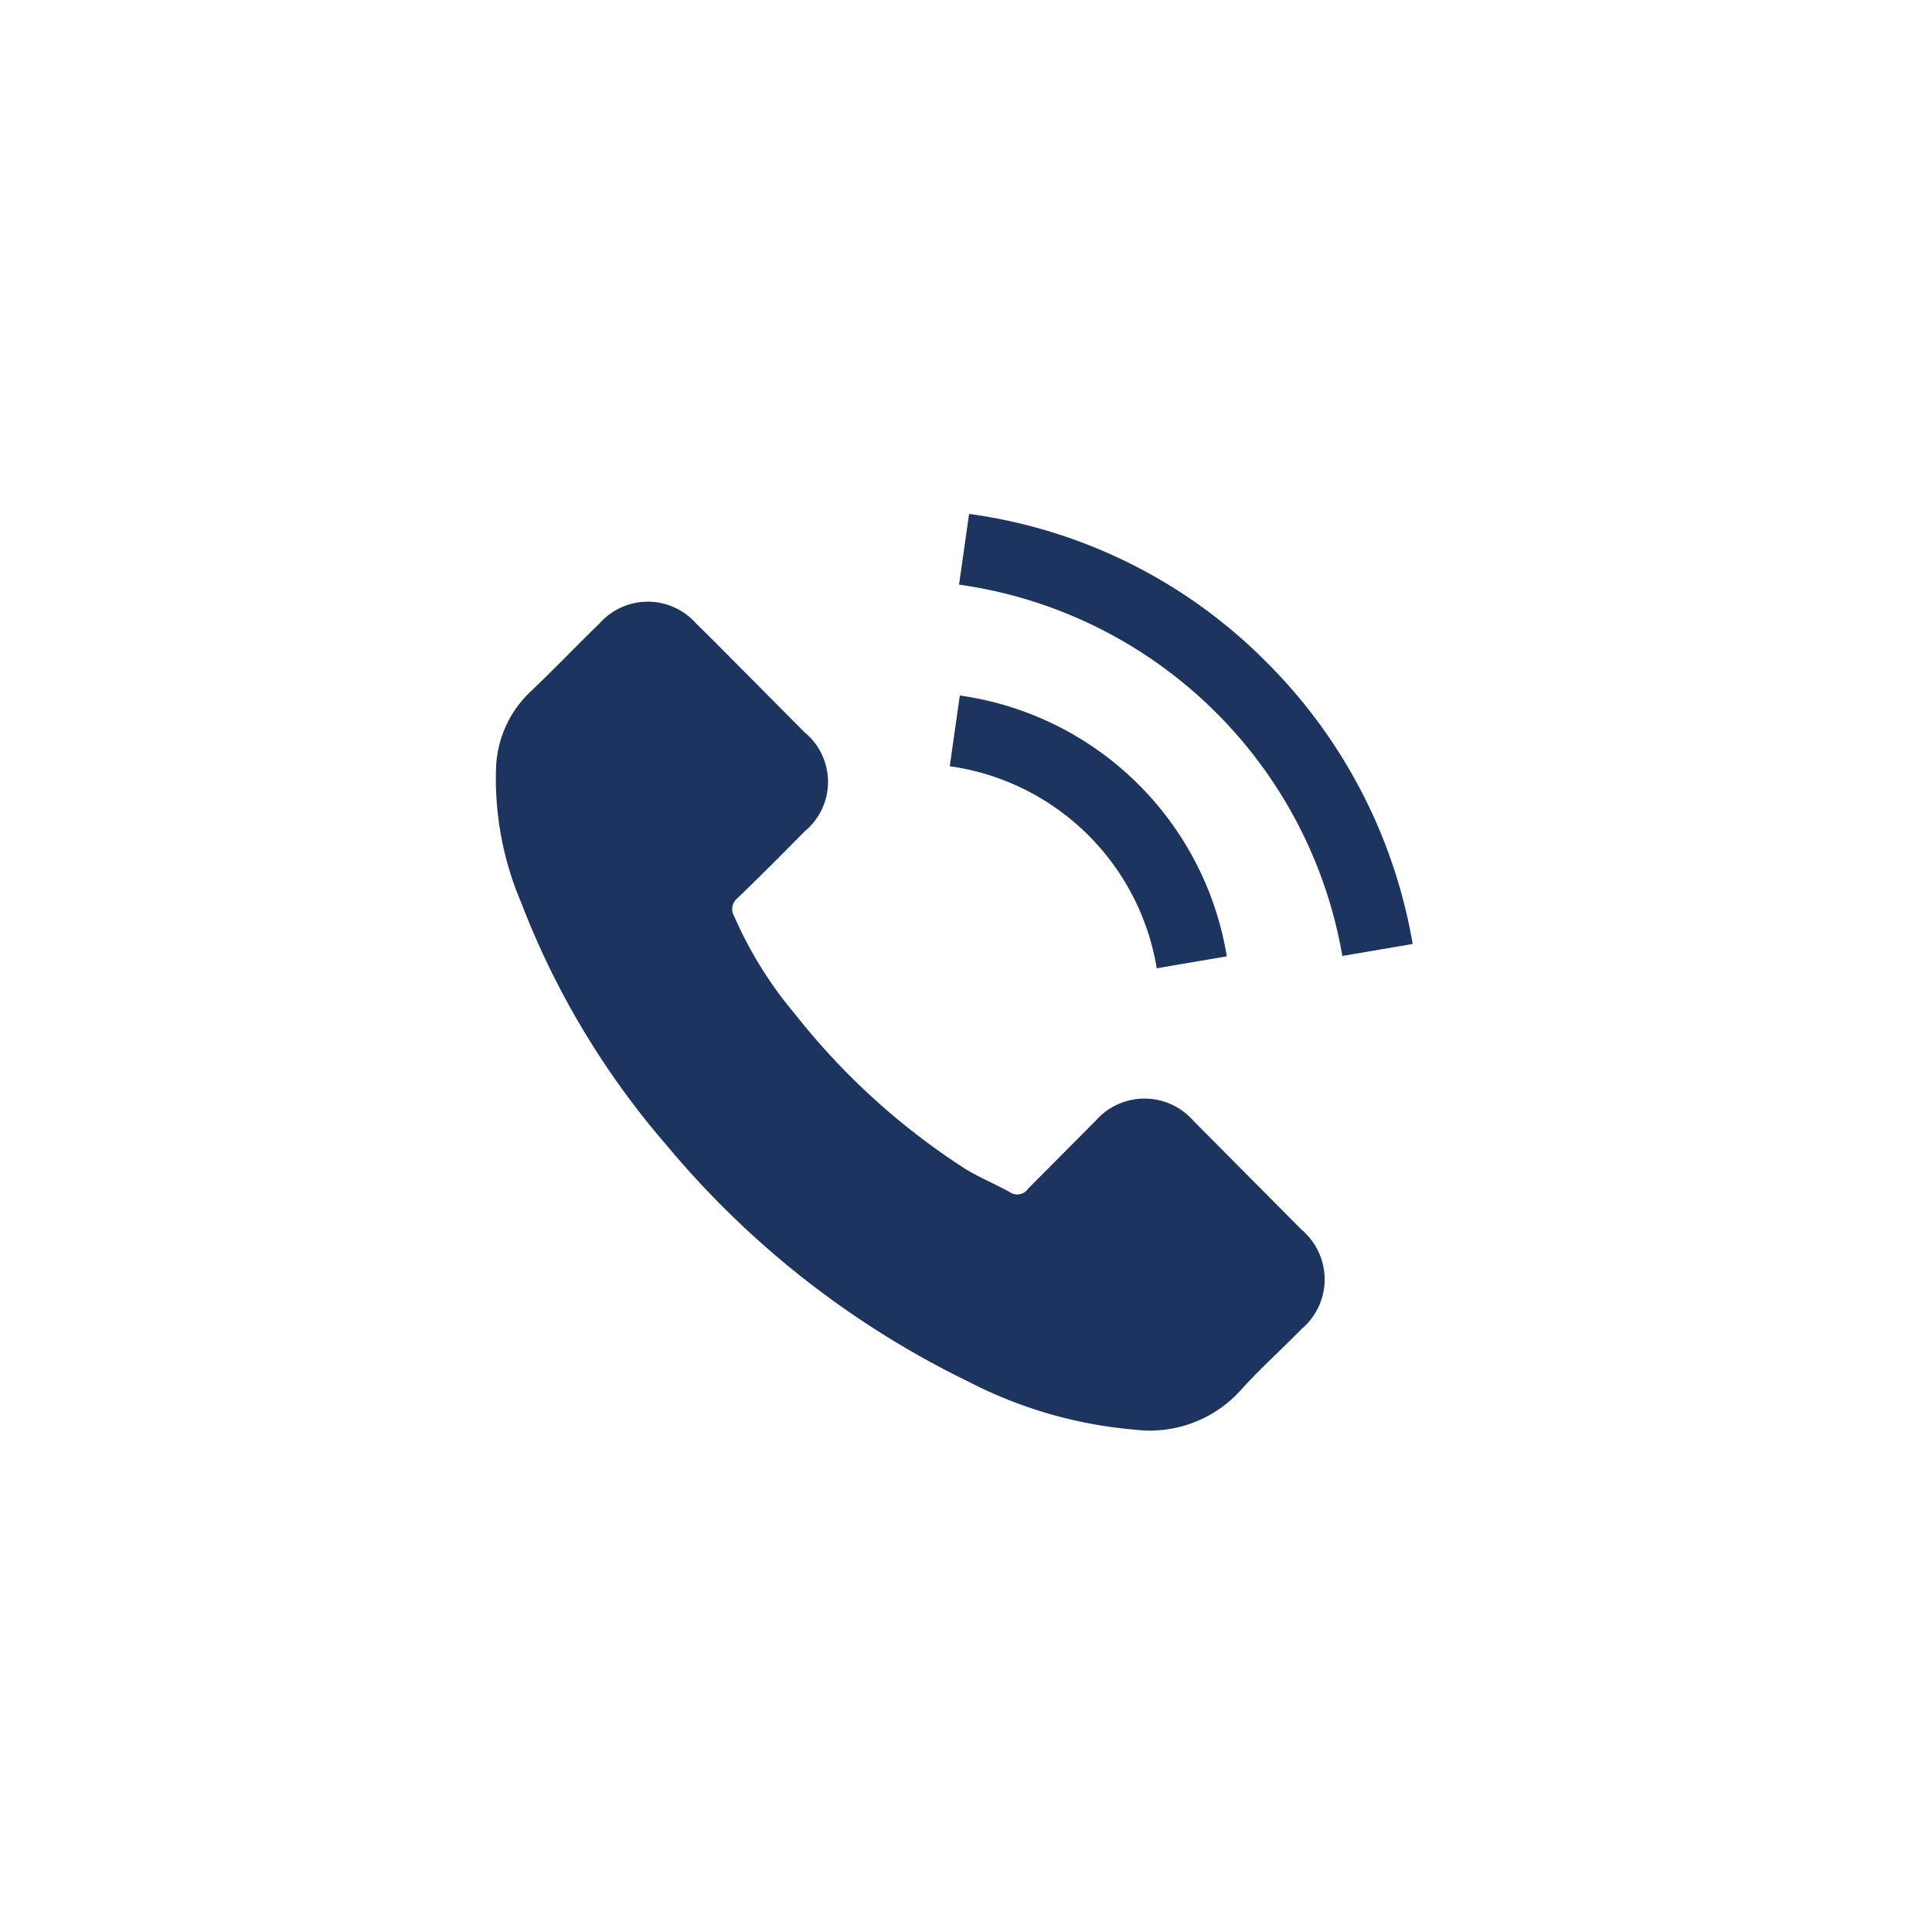
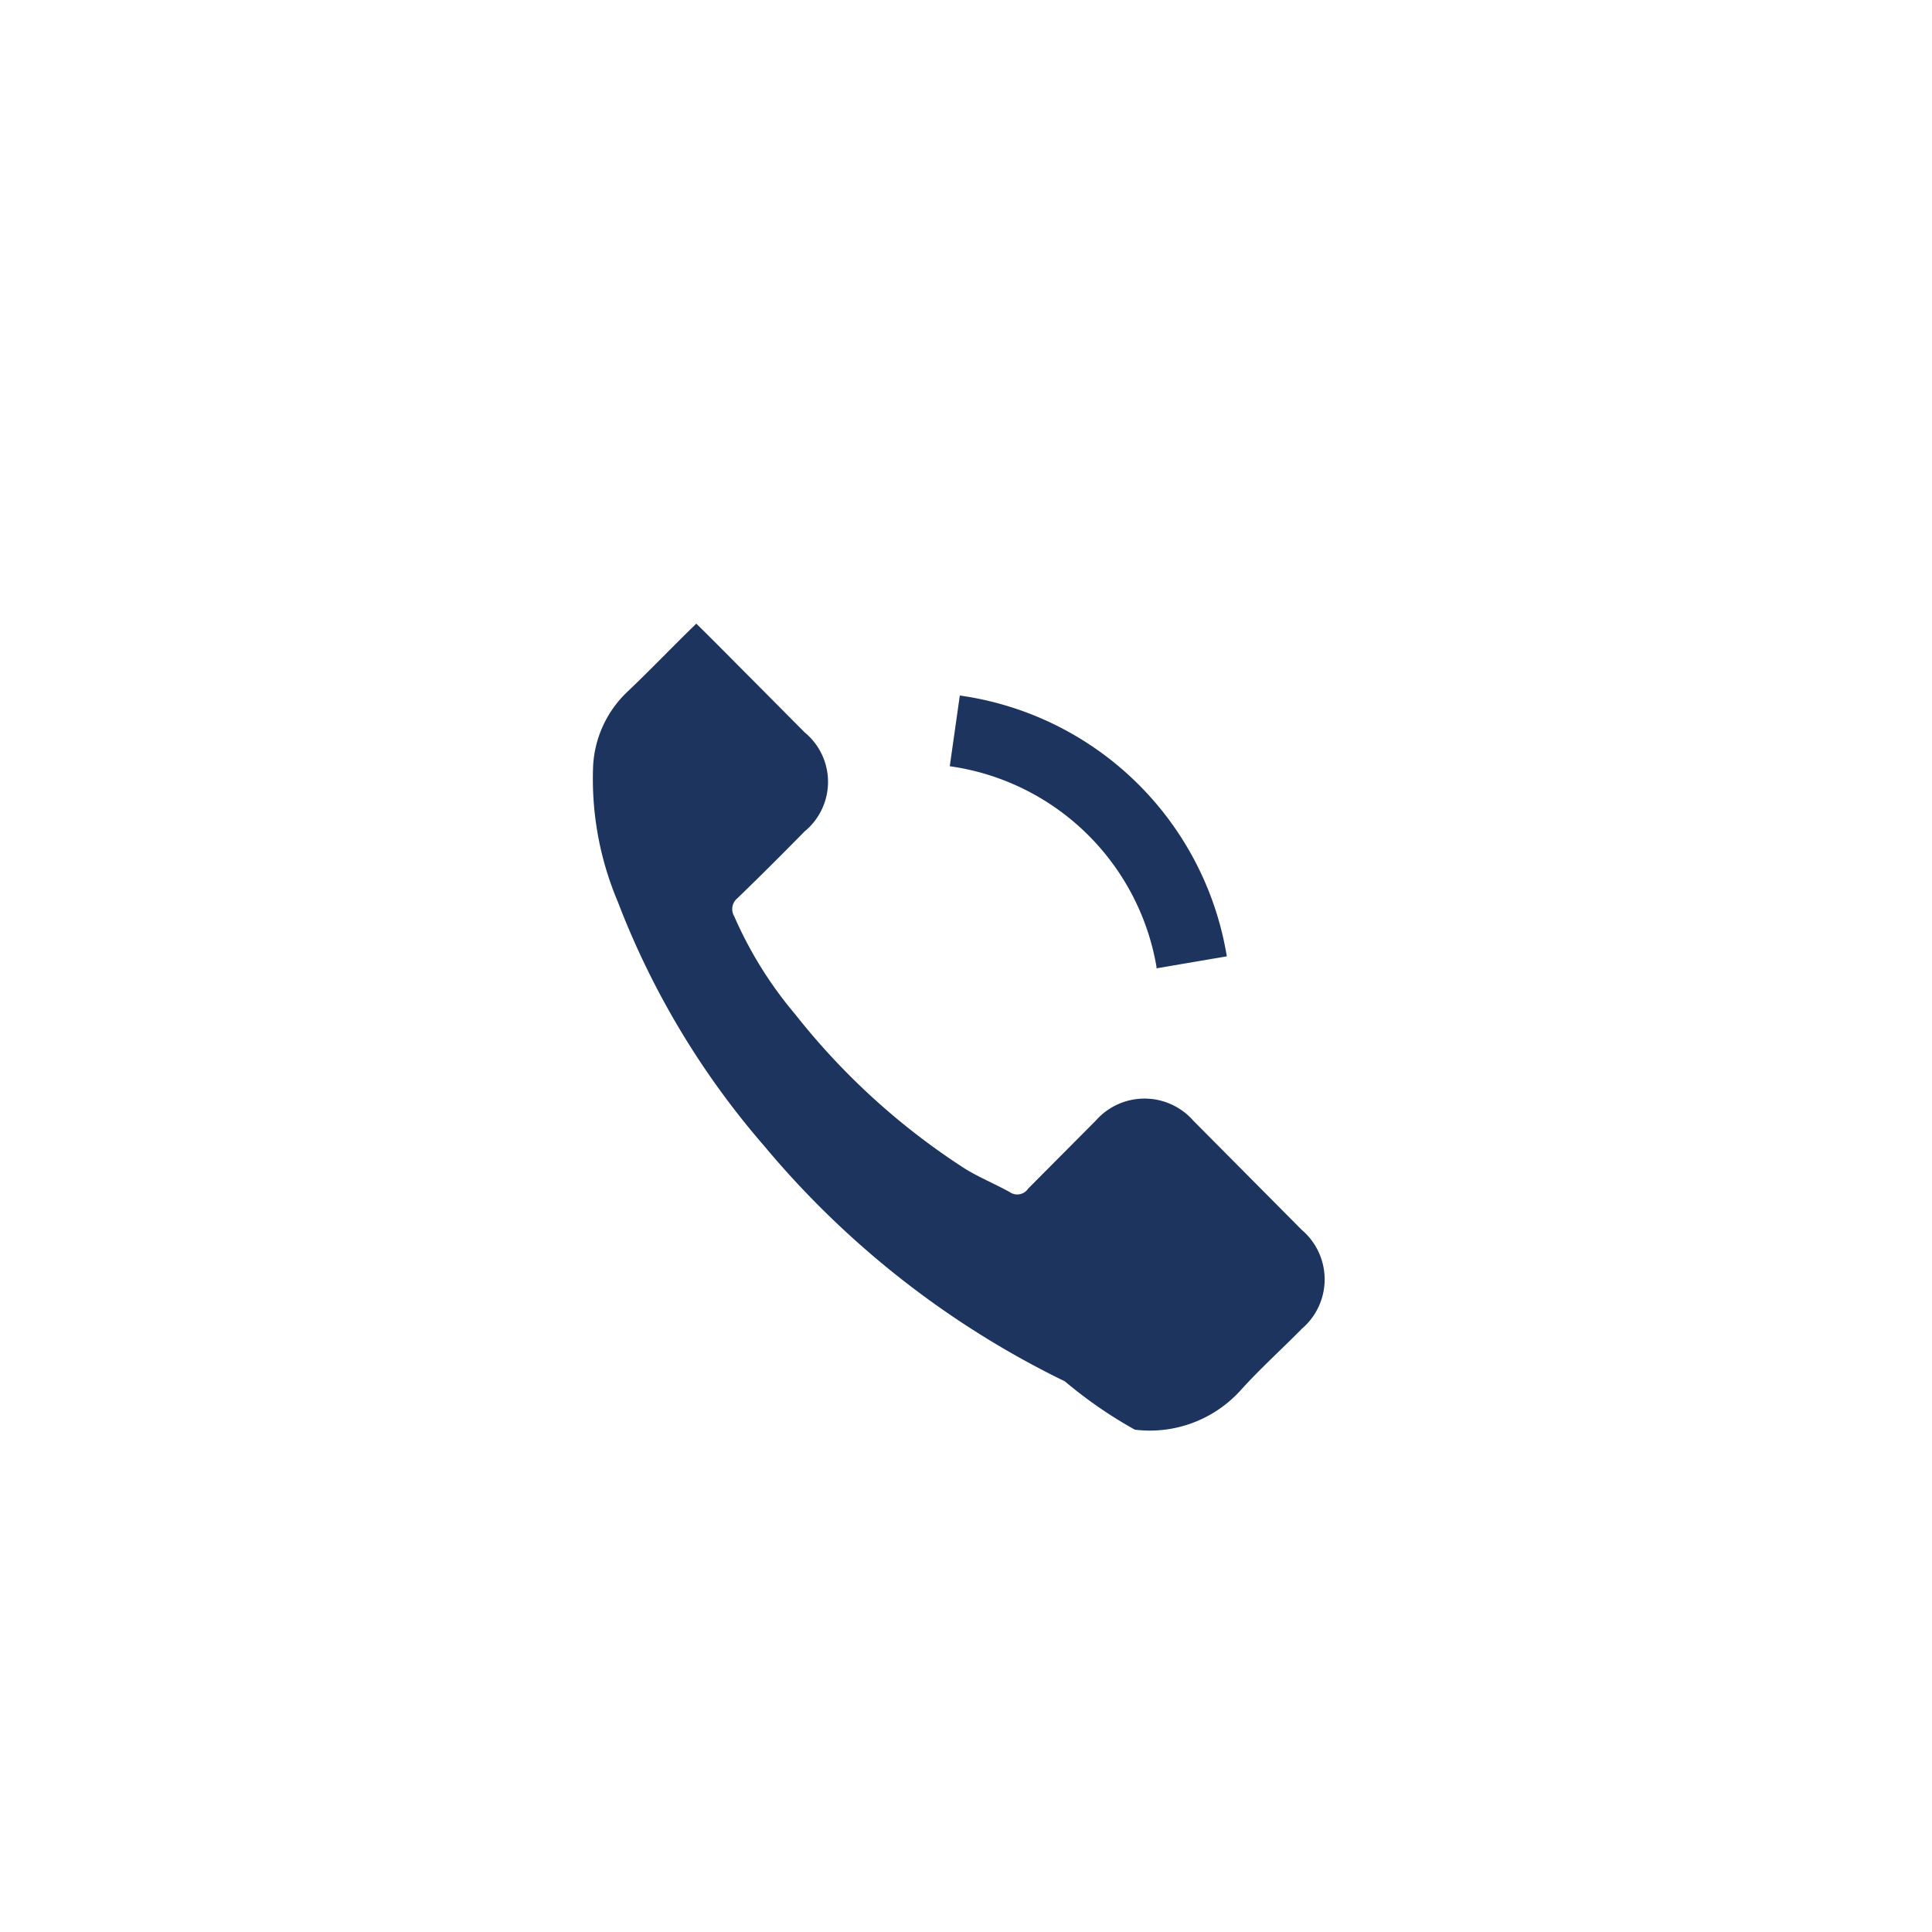
<svg xmlns="http://www.w3.org/2000/svg" id="Layer_1" data-name="Layer 1" viewBox="0 0 50 50">
  <defs>
    <style>.cls-1{fill:#1C345E;}</style>
  </defs>
  <title>Artboard 2</title>
-   <path class="cls-1" d="M30.88,29a1.68,1.68,0,0,0-2.52,0l-1.75,1.76a.34.34,0,0,1-.48.09c-.38-.21-.79-.38-1.15-.6a18,18,0,0,1-4.4-4A10.3,10.3,0,0,1,19,23.71a.36.36,0,0,1,.08-.46c.59-.57,1.17-1.15,1.74-1.73a1.66,1.66,0,0,0,0-2.57l-1.38-1.39c-.47-.47-.94-.95-1.42-1.42a1.67,1.67,0,0,0-2.51,0c-.6.58-1.17,1.18-1.77,1.75a2.85,2.85,0,0,0-.9,1.93,8.16,8.16,0,0,0,.64,3.52,21.19,21.19,0,0,0,3.79,6.32,23.54,23.54,0,0,0,7.78,6.09A11.46,11.46,0,0,0,29.37,37a3.17,3.17,0,0,0,2.72-1c.5-.56,1.07-1.07,1.6-1.61a1.68,1.68,0,0,0,0-2.56Z" />
+   <path class="cls-1" d="M30.88,29a1.68,1.68,0,0,0-2.52,0l-1.75,1.76a.34.34,0,0,1-.48.09c-.38-.21-.79-.38-1.15-.6a18,18,0,0,1-4.4-4A10.3,10.3,0,0,1,19,23.71a.36.36,0,0,1,.08-.46c.59-.57,1.17-1.15,1.74-1.73a1.66,1.66,0,0,0,0-2.57l-1.38-1.39c-.47-.47-.94-.95-1.42-1.42c-.6.58-1.17,1.18-1.77,1.75a2.85,2.85,0,0,0-.9,1.93,8.16,8.16,0,0,0,.64,3.52,21.19,21.19,0,0,0,3.79,6.32,23.54,23.54,0,0,0,7.78,6.09A11.46,11.46,0,0,0,29.37,37a3.17,3.17,0,0,0,2.72-1c.5-.56,1.07-1.07,1.6-1.61a1.68,1.68,0,0,0,0-2.56Z" />
  <path class="cls-1" d="M29.93,25.06l1.82-.31A8.15,8.15,0,0,0,24.84,18l-.26,1.83a6.32,6.32,0,0,1,5.35,5.19Z" />
-   <path class="cls-1" d="M32.78,17.14a13.37,13.37,0,0,0-7.7-3.84l-.26,1.83a11.72,11.72,0,0,1,9.92,9.61l1.82-.31A13.51,13.51,0,0,0,32.78,17.14Z" />
</svg>